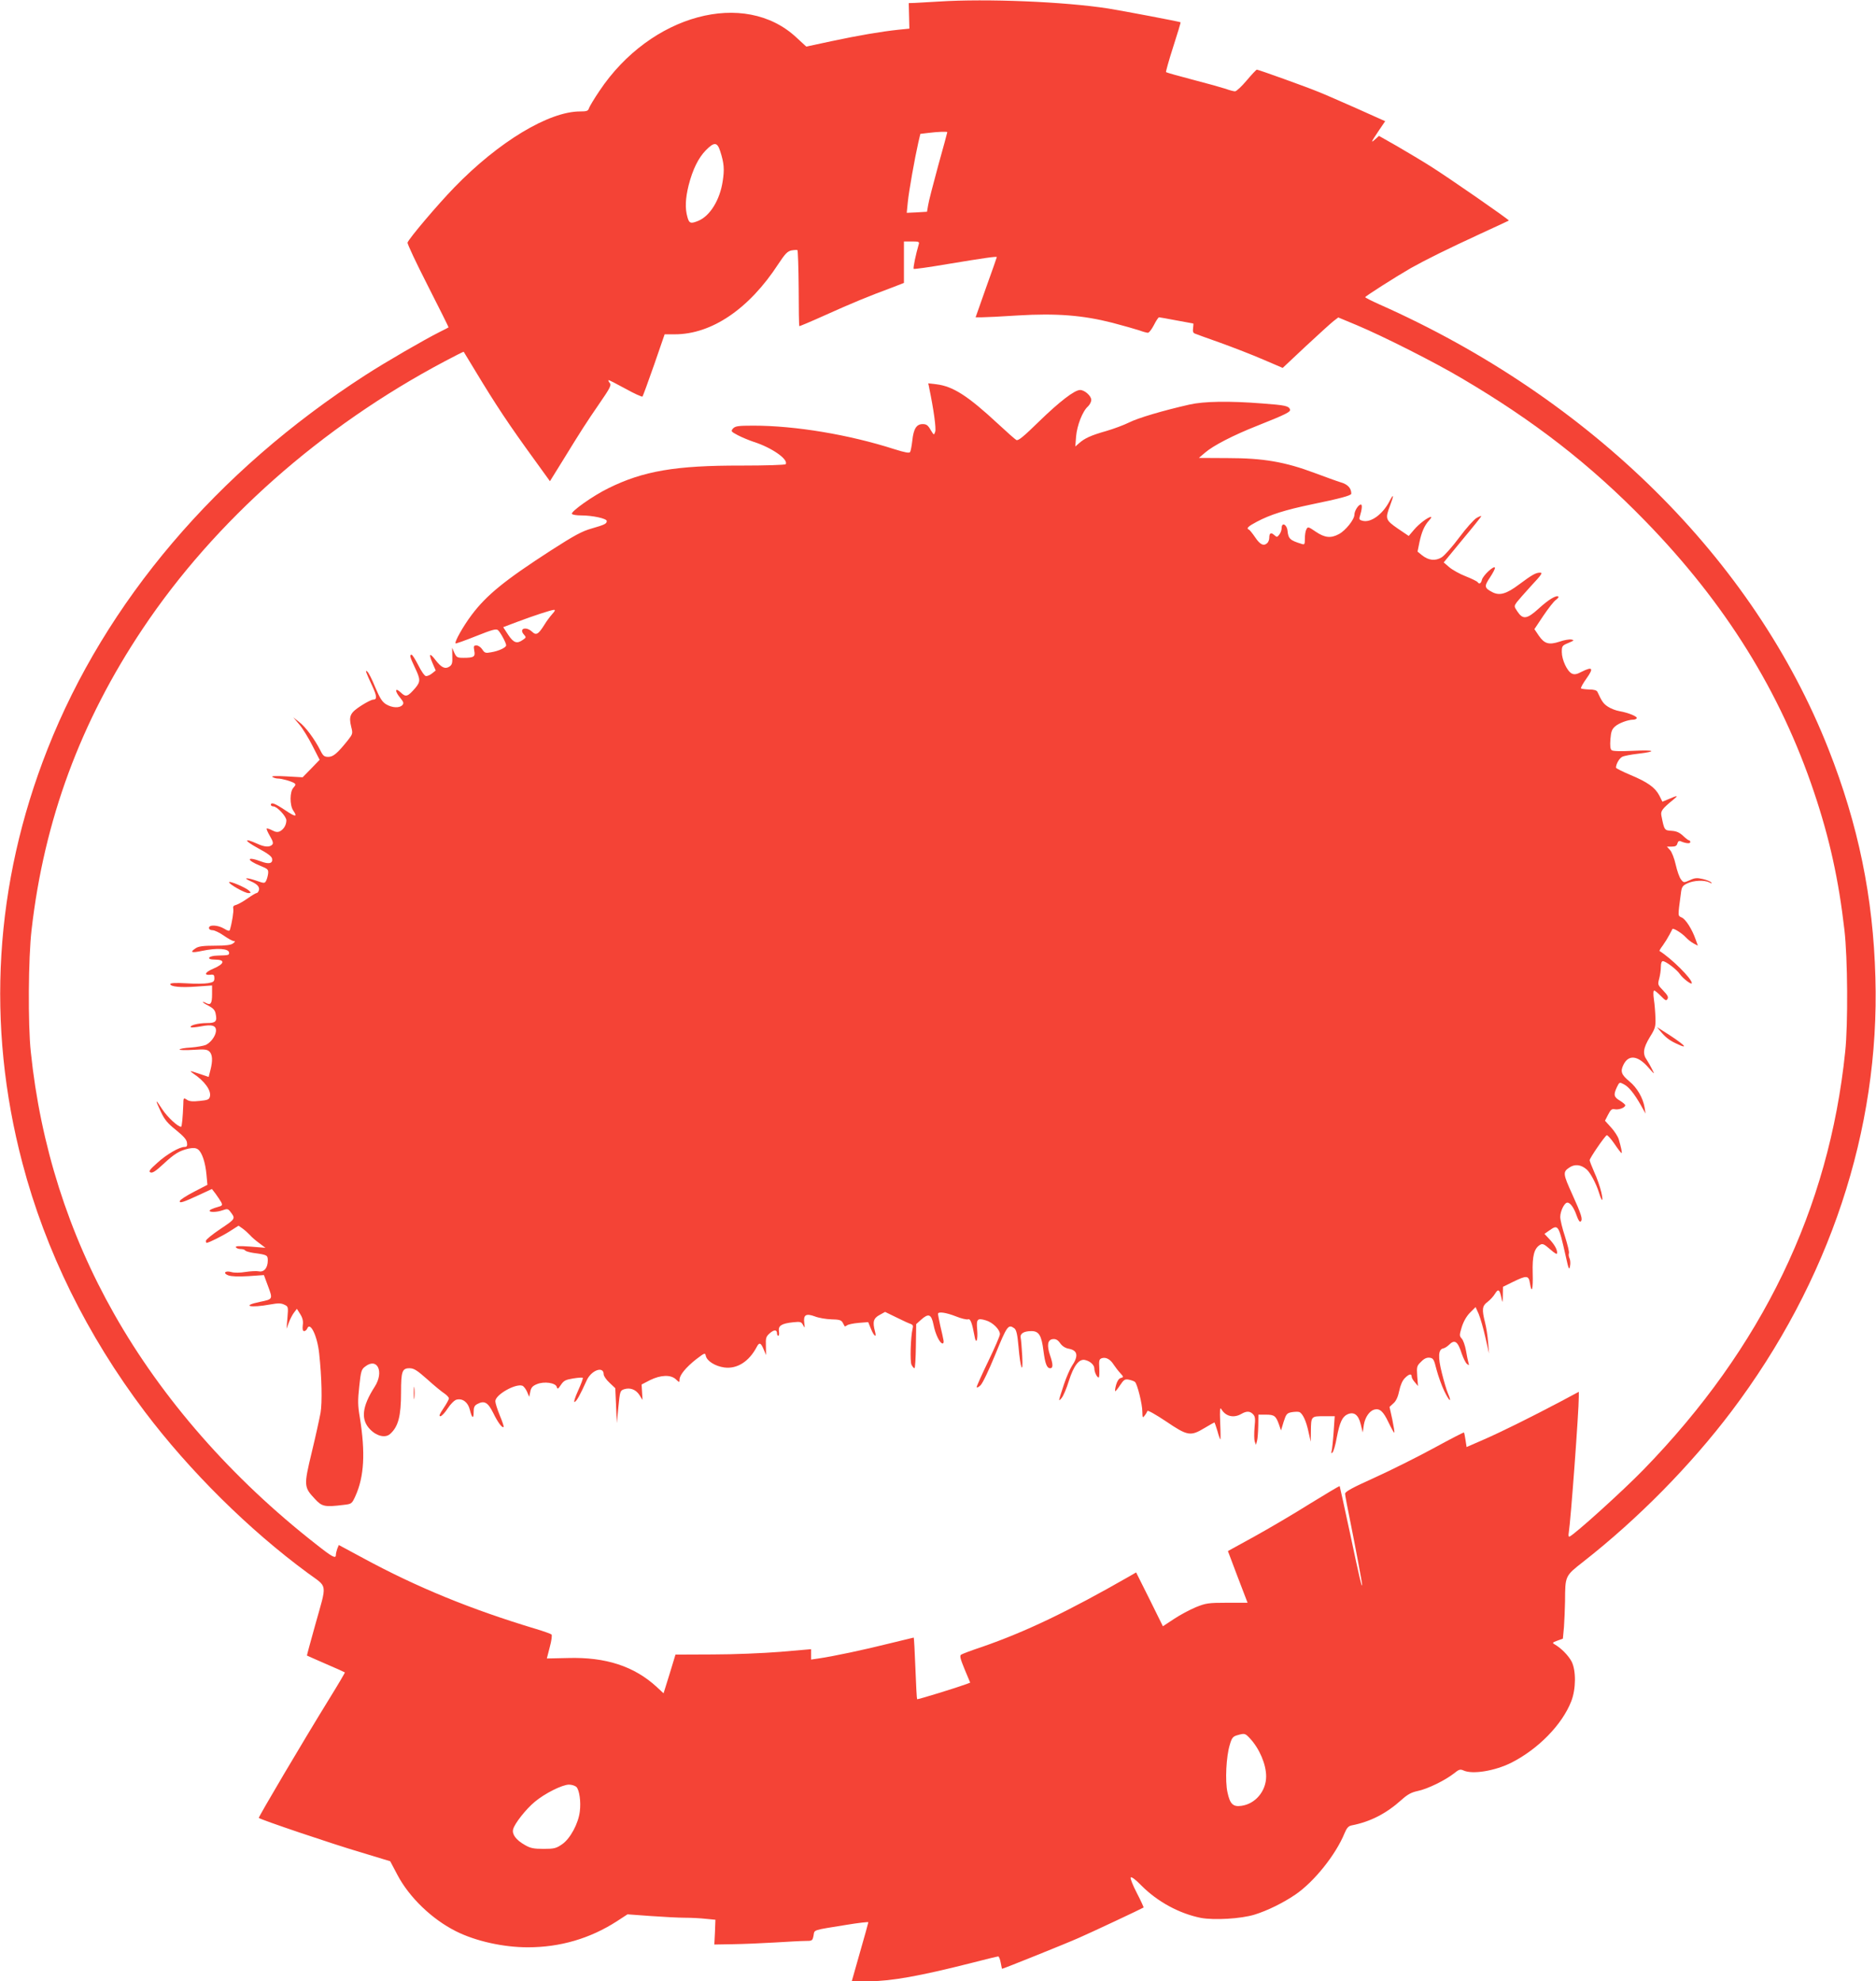
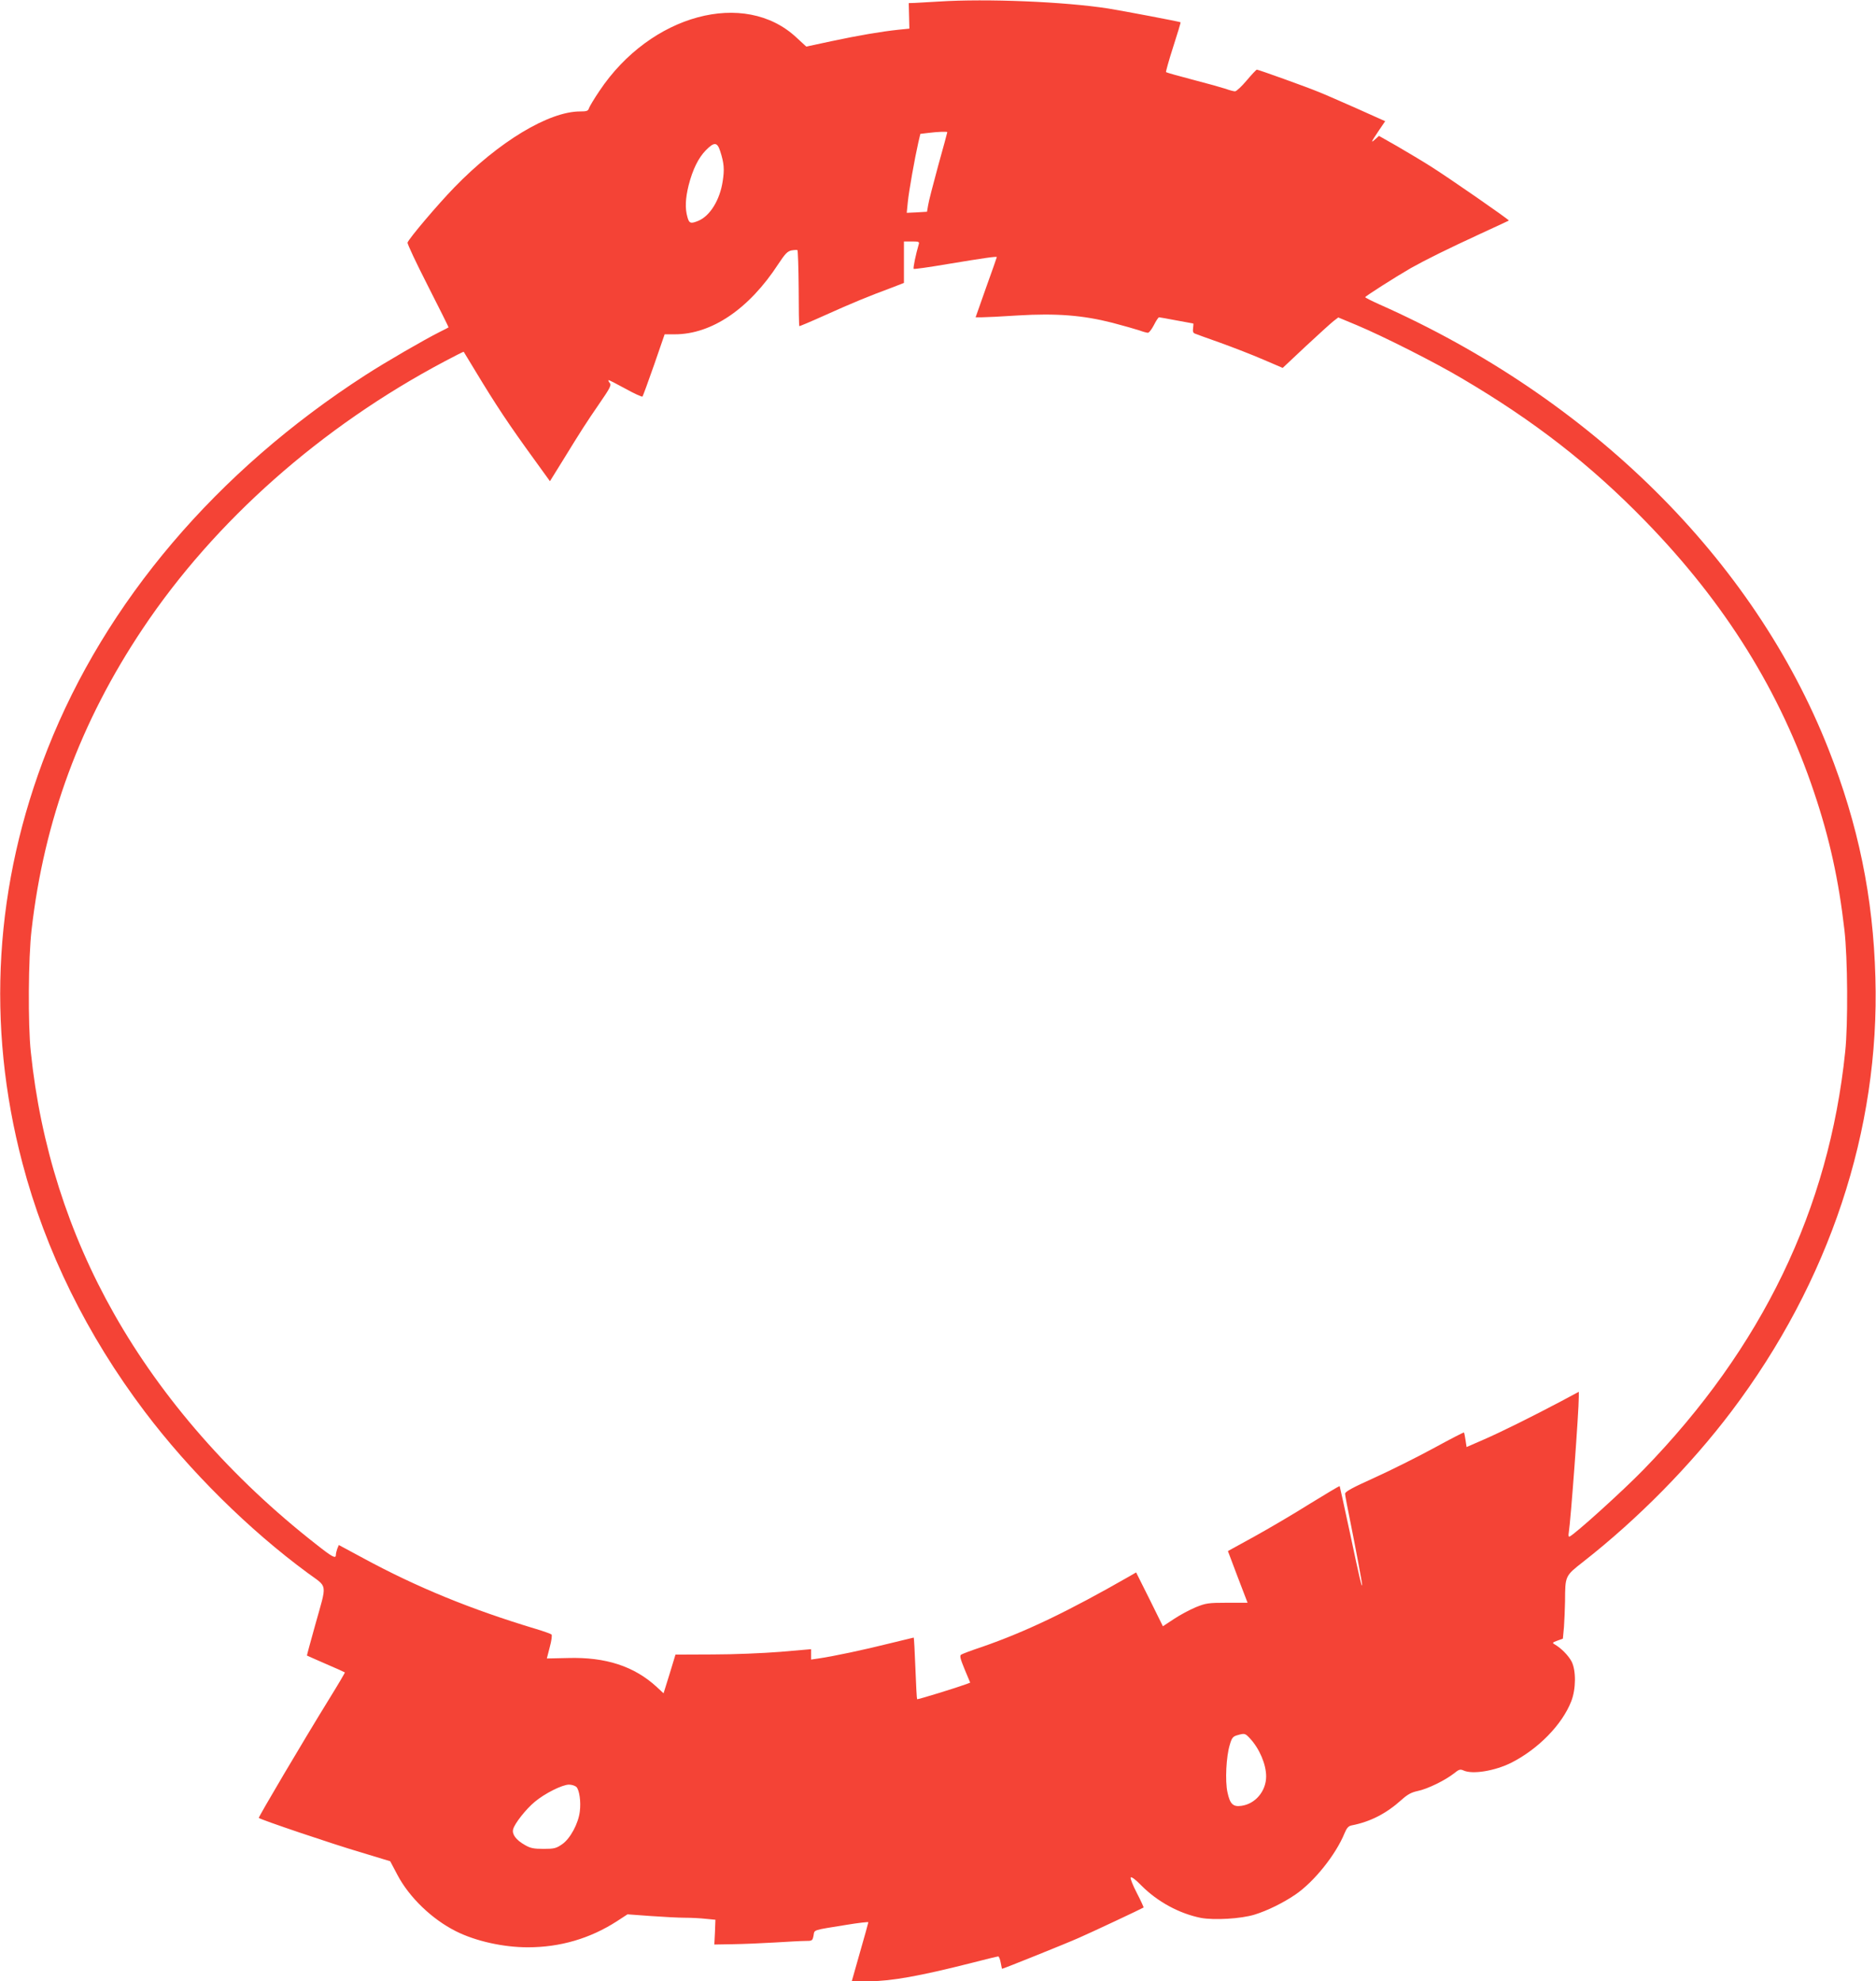
<svg xmlns="http://www.w3.org/2000/svg" version="1.0" width="1212pt" height="1280pt" viewBox="0 0 1212 1280" preserveAspectRatio="xMidYMid meet">
  <g transform="translate(0,1280) scale(0.1,-0.1)" fill="#f44336" stroke="none">
    <path d="M6065 12790 c-66 -4 -137 -8 -157 -9 l-37 -1 2 -82 2 -83 -70 -7 c-113 -12 -259 -37 -433 -74 l-163 -35 -63 58 c-335 314 -943 150 -1273 -344 -34 -50 -64 -101 -68 -112 -5 -18 -15 -21 -57 -21 -202 0 -526 -195 -813 -491 -104 -107 -291 -327 -302 -356 -3 -7 56 -132 131 -279 75 -147 135 -268 134 -269 -2 -2 -28 -15 -58 -30 -98 -49 -352 -196 -480 -279 -960 -619 -1678 -1464 -2053 -2416 -343 -870 -398 -1780 -162 -2675 149 -567 417 -1111 790 -1605 290 -384 674 -764 1052 -1042 133 -98 127 -58 49 -338 -30 -107 -54 -196 -53 -196 1 -1 56 -25 122 -54 66 -28 121 -53 123 -55 2 -1 -44 -79 -101 -171 -172 -279 -459 -765 -455 -769 10 -11 475 -168 651 -220 l198 -60 47 -89 c76 -144 222 -285 377 -363 127 -64 306 -104 465 -104 208 0 401 56 575 168 l69 45 151 -11 c82 -6 182 -11 221 -11 39 0 99 -3 134 -7 l62 -6 -3 -80 -4 -80 120 2 c66 1 188 6 270 11 83 5 171 10 197 10 46 0 47 1 54 35 7 39 -11 33 212 69 78 13 142 20 142 17 0 -3 -24 -90 -54 -194 l-53 -187 119 0 c133 0 323 34 643 115 96 25 179 45 184 45 5 0 12 -18 16 -40 4 -22 8 -40 9 -40 7 0 418 165 496 200 76 33 404 187 418 196 2 1 -17 43 -43 93 -26 50 -44 95 -40 101 4 7 31 -13 68 -51 105 -106 246 -182 385 -210 87 -16 258 -6 347 21 84 26 185 76 263 129 121 82 262 258 319 398 13 32 25 45 43 49 124 24 226 77 325 166 39 35 63 48 105 57 63 13 175 68 233 113 33 27 41 29 63 19 58 -26 200 -3 307 50 174 88 329 246 388 397 31 79 32 200 2 258 -21 39 -67 86 -109 110 -17 10 -15 12 17 24 l36 13 7 75 c3 41 6 116 7 166 1 166 -1 163 119 257 352 276 691 620 955 969 634 839 960 1821 931 2805 -14 519 -111 988 -303 1475 -483 1226 -1536 2268 -2905 2875 -49 22 -88 42 -88 45 0 6 196 131 295 188 98 55 240 125 450 222 99 45 181 84 183 85 5 4 -399 284 -508 352 -52 33 -148 90 -213 128 l-118 67 -26 -23 c-30 -27 -25 -17 28 62 l38 56 -183 82 c-100 44 -211 93 -247 107 -74 31 -389 144 -399 144 -4 0 -33 -31 -66 -70 -32 -38 -66 -70 -75 -70 -9 0 -36 7 -60 16 -24 8 -120 35 -213 59 -92 24 -170 46 -173 49 -2 2 18 75 46 162 28 87 50 159 48 160 -4 4 -368 73 -467 89 -282 44 -787 65 -1095 45z m55 -844 c0 -2 -26 -100 -59 -217 -32 -118 -62 -233 -65 -256 l-7 -41 -66 -4 -65 -3 7 70 c7 71 45 284 68 385 l13 55 50 6 c63 8 124 10 124 5z m-1467 -123 c25 -78 28 -117 16 -194 -18 -120 -81 -223 -156 -255 -50 -21 -61 -18 -72 24 -16 56 -13 120 8 205 26 102 63 177 111 226 54 55 74 54 93 -6z m1283 -600 c-19 -64 -38 -155 -33 -160 3 -3 102 11 219 31 229 38 318 51 318 45 0 -2 -31 -91 -69 -196 l-68 -193 41 0 c23 0 128 5 233 12 247 15 420 1 608 -47 72 -19 150 -41 174 -49 24 -9 50 -16 57 -16 8 0 25 23 39 50 14 28 29 50 33 50 4 0 54 -9 112 -20 58 -11 107 -20 109 -20 2 0 1 -13 -1 -30 -3 -20 0 -31 11 -35 9 -4 84 -31 166 -60 83 -30 207 -78 276 -108 l126 -54 149 140 c82 76 163 150 180 163 l30 23 120 -50 c169 -71 504 -240 674 -341 470 -276 835 -560 1190 -925 517 -531 872 -1102 1090 -1752 100 -297 159 -566 196 -889 21 -179 24 -610 5 -787 -105 -1017 -536 -1911 -1302 -2699 -133 -137 -449 -423 -480 -434 -5 -2 -7 9 -4 25 13 80 65 783 65 881 l0 30 -112 -60 c-191 -101 -388 -199 -503 -249 l-110 -48 -7 46 c-4 25 -8 46 -10 48 -2 2 -91 -44 -197 -102 -107 -58 -279 -144 -383 -191 -142 -64 -188 -89 -188 -103 0 -10 16 -93 35 -186 30 -148 75 -388 75 -401 0 -29 -19 52 -75 318 -37 173 -69 317 -70 319 -2 1 -88 -50 -192 -114 -103 -65 -265 -160 -359 -212 l-171 -94 63 -167 c35 -92 64 -167 64 -167 0 0 -60 0 -133 0 -122 0 -137 -3 -202 -29 -38 -16 -102 -50 -141 -76 l-71 -47 -86 174 -87 174 -43 -25 c-400 -229 -670 -358 -952 -456 -67 -22 -127 -45 -135 -50 -11 -7 -7 -24 22 -95 l36 -86 -23 -9 c-59 -22 -317 -102 -320 -98 -2 2 -7 92 -11 201 -4 108 -9 197 -11 197 -2 0 -75 -18 -161 -39 -155 -39 -362 -83 -454 -96 l-48 -7 0 33 0 34 -197 -17 c-111 -9 -304 -17 -438 -17 l-241 -1 -38 -125 -39 -125 -43 40 c-146 135 -331 195 -574 188 l-137 -3 19 74 c11 40 16 77 11 81 -4 4 -48 20 -98 35 -425 128 -771 270 -1118 458 l-158 85 -10 -24 c-5 -14 -9 -32 -9 -40 0 -26 -22 -15 -128 69 -545 426 -993 938 -1304 1487 -296 522 -477 1093 -539 1695 -19 177 -16 608 5 787 81 709 316 1345 718 1946 465 696 1153 1305 1952 1728 66 35 121 63 122 61 1 -1 33 -54 71 -117 138 -229 220 -352 387 -582 l99 -137 85 137 c118 192 146 236 236 367 67 97 77 117 66 130 -7 8 -11 17 -9 19 2 2 51 -23 109 -55 58 -32 108 -55 111 -51 3 4 37 96 75 205 l68 197 65 0 c239 0 481 164 670 455 43 65 58 81 84 87 17 3 35 4 39 2 3 -2 7 -113 8 -246 0 -133 2 -243 4 -245 1 -2 79 31 172 73 162 73 275 120 432 178 l72 28 0 134 0 134 51 0 c43 0 50 -2 45 -17z m2140 -9655 c61 -66 104 -167 104 -245 0 -95 -70 -178 -160 -190 -54 -8 -74 12 -90 88 -16 73 -8 232 15 306 13 45 20 54 48 62 49 14 51 13 83 -21z m-4352 -313 c19 -20 30 -94 22 -158 -9 -78 -62 -176 -114 -212 -39 -27 -52 -30 -120 -30 -64 0 -85 4 -121 25 -57 32 -84 69 -76 101 9 37 83 131 140 178 64 54 178 111 221 111 18 0 39 -7 48 -15z" />
-     <path d="M6003 10294 c29 -139 46 -262 39 -283 -8 -24 -8 -24 -30 12 -17 30 -27 37 -51 37 -40 0 -59 -30 -67 -107 -4 -34 -10 -66 -14 -73 -5 -9 -32 -4 -102 18 -293 94 -639 152 -911 152 -98 0 -116 -3 -131 -18 -15 -18 -14 -20 31 -44 27 -14 73 -33 103 -43 116 -37 225 -113 206 -144 -3 -5 -130 -9 -288 -9 -424 1 -633 -35 -859 -147 -98 -48 -243 -151 -234 -165 3 -6 30 -10 59 -10 74 0 166 -20 166 -36 0 -18 -13 -24 -99 -49 -61 -17 -112 -45 -263 -142 -297 -192 -415 -288 -511 -416 -55 -73 -112 -175 -104 -184 3 -2 62 19 132 47 103 41 130 49 142 39 16 -14 53 -82 53 -98 0 -15 -48 -37 -96 -45 -37 -7 -43 -5 -58 18 -9 14 -26 26 -37 26 -19 0 -20 -4 -15 -34 8 -39 -2 -46 -70 -46 -40 0 -45 3 -59 33 l-14 32 1 -54 c2 -45 -2 -57 -19 -68 -27 -18 -52 -6 -89 42 -38 50 -46 43 -21 -16 l22 -51 -24 -19 c-13 -11 -31 -18 -40 -17 -9 2 -31 34 -49 71 -19 37 -38 67 -43 67 -15 0 -11 -14 21 -82 37 -77 37 -92 4 -132 -50 -58 -62 -62 -95 -30 -38 36 -40 9 -3 -35 21 -26 24 -34 14 -46 -18 -21 -67 -19 -106 5 -26 16 -40 40 -70 110 -20 50 -43 95 -51 101 -16 14 -10 -3 31 -91 31 -66 33 -90 8 -90 -11 0 -46 -18 -80 -40 -70 -45 -80 -67 -63 -136 11 -43 10 -46 -21 -86 -68 -85 -95 -108 -127 -108 -26 0 -34 6 -52 43 -38 74 -96 152 -136 182 l-38 30 38 -45 c21 -24 59 -86 85 -137 l47 -92 -55 -57 -55 -56 -105 6 c-70 4 -100 2 -90 -4 8 -5 24 -10 35 -10 25 0 85 -17 105 -29 12 -8 11 -13 -5 -31 -23 -25 -24 -111 -1 -146 30 -44 16 -44 -51 1 -67 45 -93 54 -93 35 0 -5 7 -10 16 -10 24 0 84 -65 84 -90 0 -29 -16 -57 -40 -70 -15 -8 -28 -7 -51 5 -17 9 -33 14 -36 12 -3 -3 7 -25 21 -49 20 -34 23 -47 14 -56 -17 -17 -50 -15 -99 8 -87 39 -82 19 6 -29 65 -35 91 -54 93 -70 5 -30 -21 -36 -71 -17 -95 36 -99 10 -5 -28 49 -20 53 -24 50 -51 -2 -16 -8 -37 -13 -46 -9 -17 -12 -17 -66 2 -59 20 -86 19 -37 -3 45 -19 62 -37 57 -59 -3 -10 -10 -19 -15 -19 -6 0 -32 -16 -59 -35 -27 -19 -59 -37 -72 -41 -18 -4 -23 -11 -20 -24 4 -16 -8 -92 -22 -138 -3 -9 -13 -7 -37 8 -40 24 -98 27 -98 5 0 -9 9 -15 23 -15 13 0 46 -16 73 -35 27 -19 56 -35 64 -35 11 -1 10 -4 -4 -15 -14 -11 -47 -15 -118 -15 -74 0 -105 -4 -123 -16 -41 -27 -29 -32 38 -18 99 21 177 16 177 -12 0 -15 -2 -16 -74 -18 -62 -1 -78 -26 -17 -26 68 0 63 -27 -12 -59 -52 -22 -63 -43 -19 -39 23 3 27 -1 27 -22 0 -21 -6 -26 -40 -32 -22 -4 -86 -5 -142 -1 -68 4 -103 2 -103 -5 0 -17 68 -24 171 -16 l99 7 0 -56 c0 -61 -9 -74 -40 -57 -11 6 -20 8 -20 6 0 -3 17 -14 39 -25 28 -15 40 -28 44 -50 11 -51 1 -61 -58 -61 -54 0 -113 -15 -102 -27 4 -3 33 0 66 6 72 14 100 5 96 -33 -4 -32 -33 -71 -65 -87 -14 -6 -58 -14 -97 -17 -40 -2 -73 -8 -73 -13 0 -4 40 -5 88 -2 74 5 90 3 105 -11 20 -20 22 -59 6 -121 l-11 -43 -56 19 c-68 23 -73 24 -42 2 72 -48 116 -109 106 -148 -5 -19 -14 -23 -66 -28 -45 -5 -67 -3 -83 8 -22 14 -22 13 -23 -33 -3 -79 -9 -142 -14 -142 -21 0 -88 62 -121 112 -47 73 -49 68 -9 -17 23 -49 44 -74 97 -116 49 -40 69 -62 71 -82 3 -21 -1 -27 -15 -27 -34 0 -117 -48 -178 -104 -50 -45 -57 -55 -42 -61 12 -5 34 9 82 54 72 67 103 86 163 100 31 6 46 5 61 -5 26 -19 48 -85 55 -164 l6 -65 -87 -45 c-48 -25 -89 -51 -91 -59 -6 -18 22 -9 125 39 l82 38 24 -31 c13 -18 29 -42 36 -54 10 -21 8 -23 -28 -33 -22 -6 -43 -15 -46 -20 -8 -14 45 -13 84 1 28 10 34 9 47 -7 37 -48 38 -47 -62 -114 -52 -35 -94 -69 -94 -77 0 -7 2 -13 4 -13 14 0 100 43 149 74 l58 37 27 -19 c15 -11 36 -30 47 -42 11 -13 38 -36 60 -52 l40 -30 -99 8 c-74 5 -97 4 -92 -5 4 -6 18 -11 31 -11 13 0 26 -4 29 -9 3 -5 27 -12 53 -16 89 -12 93 -14 93 -49 0 -47 -24 -77 -58 -70 -15 3 -54 1 -86 -4 -35 -6 -72 -6 -90 -1 -41 12 -59 -7 -21 -21 19 -7 65 -9 130 -5 l100 7 27 -73 c31 -83 31 -83 -52 -100 -125 -26 -65 -41 66 -17 49 9 70 9 90 -1 26 -12 27 -13 21 -84 l-6 -72 15 40 c8 22 23 51 33 64 l19 25 22 -35 c15 -24 20 -45 16 -71 -3 -27 0 -38 9 -38 7 0 15 7 19 15 19 51 66 -45 78 -160 17 -158 20 -314 9 -382 -7 -38 -32 -153 -57 -256 -52 -216 -51 -225 20 -301 46 -50 63 -54 185 -39 53 6 54 7 77 57 57 126 65 280 29 506 -14 80 -14 112 -4 203 10 96 14 110 37 127 79 63 125 -32 63 -129 -83 -129 -92 -214 -29 -277 43 -44 99 -56 129 -28 52 47 70 115 70 269 0 134 7 155 54 155 29 0 48 -12 116 -72 44 -40 94 -81 110 -91 16 -11 29 -25 29 -32 0 -7 -16 -36 -35 -64 -25 -37 -31 -51 -20 -51 8 0 30 23 47 50 19 29 43 53 57 57 39 10 74 -16 86 -64 14 -57 25 -64 25 -16 0 31 5 42 24 52 45 24 68 11 102 -57 30 -62 59 -101 68 -91 2 2 -9 36 -25 74 -16 39 -29 80 -29 92 0 42 131 116 175 100 9 -4 22 -21 30 -39 l14 -33 7 34 c5 26 15 37 42 48 47 20 122 9 129 -18 5 -16 8 -14 27 14 18 27 30 33 79 41 31 5 59 7 62 4 3 -3 -11 -40 -30 -82 -20 -44 -30 -76 -23 -74 13 4 36 46 78 139 30 67 110 95 110 40 0 -11 17 -36 38 -55 l37 -35 5 -113 5 -113 10 105 c10 100 11 105 36 114 39 13 77 -1 100 -37 l20 -32 -3 50 -3 50 54 28 c69 34 134 37 168 5 22 -21 23 -21 23 -2 0 30 41 79 106 131 58 44 59 44 64 22 8 -33 61 -66 119 -74 83 -11 160 38 210 133 16 31 26 28 44 -15 l16 -38 -1 59 c-2 53 1 61 26 83 28 24 46 23 46 -3 0 -8 4 -14 8 -14 5 0 7 13 4 29 -5 36 17 50 92 58 47 5 53 3 64 -18 12 -22 12 -21 8 13 -7 53 11 64 68 43 25 -10 73 -18 107 -19 51 -1 64 -5 73 -21 6 -11 12 -22 13 -24 2 -2 8 1 15 6 7 6 41 13 75 16 l62 5 18 -44 c20 -49 38 -60 26 -17 -17 63 -10 86 29 107 l36 20 74 -36 c40 -20 81 -39 92 -42 13 -5 17 -12 12 -29 -13 -55 -18 -214 -7 -235 6 -12 15 -22 19 -22 4 0 8 64 9 143 l2 142 31 28 c49 44 67 37 81 -32 12 -62 41 -121 59 -121 6 0 8 10 5 23 -2 12 -11 53 -20 90 -8 38 -15 72 -15 78 0 17 52 9 116 -16 34 -14 69 -22 78 -19 15 6 26 -22 42 -109 10 -58 23 -25 17 43 -6 68 1 76 57 59 44 -13 90 -59 90 -89 0 -11 -34 -89 -75 -174 -41 -85 -75 -161 -75 -167 0 -7 11 -2 24 10 14 13 54 97 97 202 75 184 83 195 122 167 13 -10 20 -38 27 -118 12 -143 31 -189 24 -60 -3 52 -7 105 -10 117 -5 27 20 43 70 43 48 0 65 -29 77 -126 11 -85 22 -114 44 -114 19 0 19 25 -1 83 -22 65 -16 101 17 105 20 2 32 -4 48 -26 13 -19 33 -32 56 -36 58 -11 64 -47 19 -113 -12 -19 -35 -71 -50 -116 -38 -116 -38 -115 -16 -90 11 12 32 61 47 110 32 101 67 146 106 136 33 -8 59 -32 59 -55 0 -22 17 -58 28 -58 4 0 5 27 4 59 -3 52 -1 60 17 66 26 8 54 -7 76 -42 10 -15 29 -40 42 -54 23 -25 23 -27 4 -32 -12 -3 -23 -19 -30 -43 -6 -21 -9 -40 -6 -42 2 -2 16 15 31 38 25 37 31 41 58 36 17 -4 34 -10 39 -15 15 -15 47 -143 47 -191 1 -41 2 -43 15 -26 8 10 16 24 18 30 2 6 55 -24 118 -66 143 -97 160 -99 253 -43 32 19 60 35 62 35 1 0 10 -25 19 -55 8 -30 17 -55 19 -55 2 0 2 48 -1 107 -3 86 -2 104 8 88 27 -46 79 -59 129 -30 33 19 55 19 75 -2 14 -14 16 -28 10 -85 -3 -38 -3 -78 1 -91 l8 -22 7 25 c4 14 7 58 8 98 l1 72 49 0 c54 0 64 -8 84 -64 l13 -38 17 56 c16 50 21 56 52 62 19 3 41 4 49 1 22 -9 45 -58 60 -130 l14 -62 1 67 c1 98 2 98 83 98 l71 0 -7 -102 c-4 -57 -10 -112 -13 -123 -4 -15 -2 -17 6 -9 6 6 19 48 27 95 19 99 36 136 69 151 42 19 71 -2 86 -64 l13 -53 7 49 c8 49 36 90 68 99 35 9 58 -12 91 -82 19 -39 35 -69 38 -67 2 3 -4 41 -13 85 l-18 81 26 24 c17 15 29 42 37 81 7 35 21 67 36 81 26 27 44 31 44 10 0 -8 9 -24 21 -37 l20 -24 -5 64 c-4 61 -3 66 25 93 20 21 37 28 55 26 24 -3 28 -10 45 -78 11 -41 33 -103 50 -138 33 -68 51 -79 24 -16 -9 21 -27 81 -40 134 -26 103 -23 152 9 158 10 2 26 12 37 23 37 37 57 24 83 -58 10 -28 24 -57 33 -65 14 -11 15 -10 10 7 -3 11 -11 47 -16 79 -6 33 -18 68 -28 78 -15 17 -15 22 1 75 12 37 31 70 54 93 l35 35 20 -44 c10 -24 30 -92 43 -150 l24 -106 -6 73 c-3 40 -12 98 -20 128 -21 84 -19 107 17 133 16 12 38 36 48 53 21 34 30 27 42 -32 6 -31 7 -29 8 20 l1 56 65 32 c88 43 101 42 109 -8 12 -74 21 -41 18 65 -3 111 9 158 47 182 17 10 26 6 65 -28 33 -29 46 -36 46 -24 0 24 -18 55 -52 91 l-30 32 30 21 c59 42 61 40 107 -163 19 -87 23 -95 28 -67 4 18 2 41 -3 51 -5 10 -7 25 -4 33 3 8 -9 56 -25 107 -17 51 -31 108 -31 127 0 38 27 93 46 93 19 0 43 -34 60 -84 12 -33 20 -44 27 -37 13 13 4 44 -56 176 -59 130 -61 143 -19 171 36 25 77 20 114 -13 23 -21 60 -90 78 -148 20 -65 30 -63 15 3 -8 34 -28 92 -45 128 -16 37 -30 72 -30 78 0 13 95 152 110 161 5 3 27 -22 50 -55 22 -33 43 -60 46 -60 5 0 -3 38 -18 89 -6 19 -28 53 -50 77 l-39 43 20 39 c17 33 24 39 44 35 26 -5 67 11 67 26 0 5 -16 18 -35 30 -39 23 -42 38 -19 87 16 33 17 33 44 19 33 -17 67 -59 111 -136 l30 -54 -6 39 c-10 62 -49 129 -98 169 -52 43 -60 64 -39 107 33 68 93 62 163 -19 39 -44 40 -45 23 -11 -9 19 -25 47 -35 62 -28 39 -23 76 19 146 35 56 39 68 37 125 -1 34 -5 88 -10 120 -5 35 -4 57 2 57 5 0 24 -16 43 -35 29 -30 35 -33 43 -19 7 12 0 25 -28 54 -35 36 -36 39 -26 76 6 22 11 56 11 77 0 24 5 37 13 37 19 0 92 -56 110 -84 19 -28 77 -72 77 -58 0 29 -131 159 -209 208 -1 2 8 18 22 36 13 18 32 49 42 68 10 19 19 36 20 38 6 7 61 -27 85 -53 14 -15 37 -33 52 -41 l27 -14 -15 42 c-23 65 -63 128 -89 140 -26 12 -26 3 -6 153 5 44 10 52 41 67 40 20 111 23 143 7 17 -9 19 -9 11 1 -7 6 -31 16 -55 21 -35 8 -51 7 -82 -8 -39 -17 -40 -17 -57 5 -10 12 -25 55 -34 95 -9 41 -26 84 -37 95 l-20 22 32 0 c23 0 32 5 36 21 4 14 11 18 22 13 33 -14 61 -16 61 -5 0 6 -3 11 -7 11 -5 0 -22 13 -39 29 -23 22 -43 31 -75 33 -46 3 -47 3 -66 100 -5 28 7 44 77 101 36 29 31 30 -32 3 l-38 -16 -20 40 c-27 52 -76 87 -189 134 -50 21 -91 42 -91 46 0 23 21 60 40 70 11 6 57 15 102 20 128 15 110 26 -30 19 -81 -4 -132 -3 -140 4 -9 7 -11 28 -8 71 4 50 10 65 31 83 24 21 83 43 117 43 9 0 19 4 22 9 7 11 -54 36 -111 46 -24 4 -57 17 -75 29 -29 19 -39 33 -68 96 -5 10 -22 15 -53 15 -25 1 -49 4 -53 7 -3 4 13 33 36 65 47 66 39 78 -31 43 -32 -17 -47 -20 -64 -12 -30 14 -65 89 -65 139 0 39 2 42 43 59 38 16 39 18 18 22 -14 2 -48 -4 -76 -14 -68 -22 -97 -14 -133 38 l-29 43 58 87 c32 47 68 94 81 102 12 9 19 18 16 21 -12 12 -64 -19 -126 -76 -77 -70 -103 -74 -139 -20 -22 33 -22 34 -4 60 11 14 54 63 96 109 63 67 73 82 55 82 -28 0 -51 -13 -137 -77 -80 -60 -124 -73 -170 -50 -54 28 -56 38 -17 96 19 29 34 57 32 63 -6 16 -77 -50 -84 -78 -6 -25 -18 -31 -28 -15 -4 5 -38 22 -76 37 -39 15 -87 42 -107 59 l-36 31 121 147 c67 80 122 149 122 152 0 3 -14 -2 -31 -12 -17 -10 -67 -66 -111 -125 -44 -59 -95 -117 -114 -129 -41 -25 -84 -21 -128 14 l-28 23 12 59 c14 67 32 109 63 143 11 12 17 22 12 22 -18 0 -77 -44 -109 -82 l-35 -41 -71 48 c-79 55 -82 63 -50 147 27 71 25 84 -4 28 -44 -84 -120 -139 -173 -125 -20 5 -24 10 -18 28 14 45 17 77 7 77 -16 0 -42 -41 -42 -66 0 -31 -58 -103 -100 -125 -52 -28 -91 -24 -149 15 -48 33 -52 34 -61 16 -6 -10 -10 -37 -10 -60 0 -38 -2 -41 -22 -34 -73 22 -85 33 -90 84 -4 42 -38 58 -38 18 0 -13 -7 -32 -15 -42 -14 -18 -16 -18 -33 -3 -21 19 -32 13 -32 -18 0 -11 -5 -26 -12 -33 -23 -23 -47 -12 -79 36 -18 26 -36 49 -41 50 -18 8 -5 21 52 51 87 46 182 76 354 112 180 37 256 57 256 69 0 35 -22 60 -67 73 -26 8 -103 36 -170 61 -192 72 -333 96 -560 96 l-188 1 40 34 c53 46 183 113 335 173 191 76 220 91 214 107 -9 22 -31 27 -179 38 -215 17 -377 14 -470 -7 -172 -39 -334 -87 -391 -116 -32 -16 -99 -41 -147 -55 -99 -28 -140 -47 -176 -79 l-24 -21 5 65 c6 71 42 164 77 194 11 11 21 29 21 42 0 26 -43 64 -72 64 -36 0 -132 -74 -265 -203 -99 -97 -135 -127 -147 -120 -8 4 -61 51 -118 104 -197 183 -292 243 -399 256 l-52 6 6 -29z m-2435 -1461 c-14 -16 -37 -46 -50 -68 -40 -64 -54 -72 -81 -46 -39 36 -87 20 -52 -19 15 -17 15 -19 -7 -34 -38 -27 -60 -20 -95 33 l-32 49 87 33 c109 41 222 78 241 79 10 0 6 -9 -11 -27z" />
-     <path d="M1480 7100 c0 -13 101 -70 125 -70 17 0 17 2 5 15 -21 20 -130 67 -130 55z" />
-     <path d="M10725 6140 c33 -40 58 -60 100 -80 101 -49 56 -6 -90 85 l-30 19 20 -24z" />
-     <path d="M2673 3800 c0 -36 2 -50 4 -32 2 17 2 47 0 65 -2 17 -4 3 -4 -33z" />
  </g>
</svg>